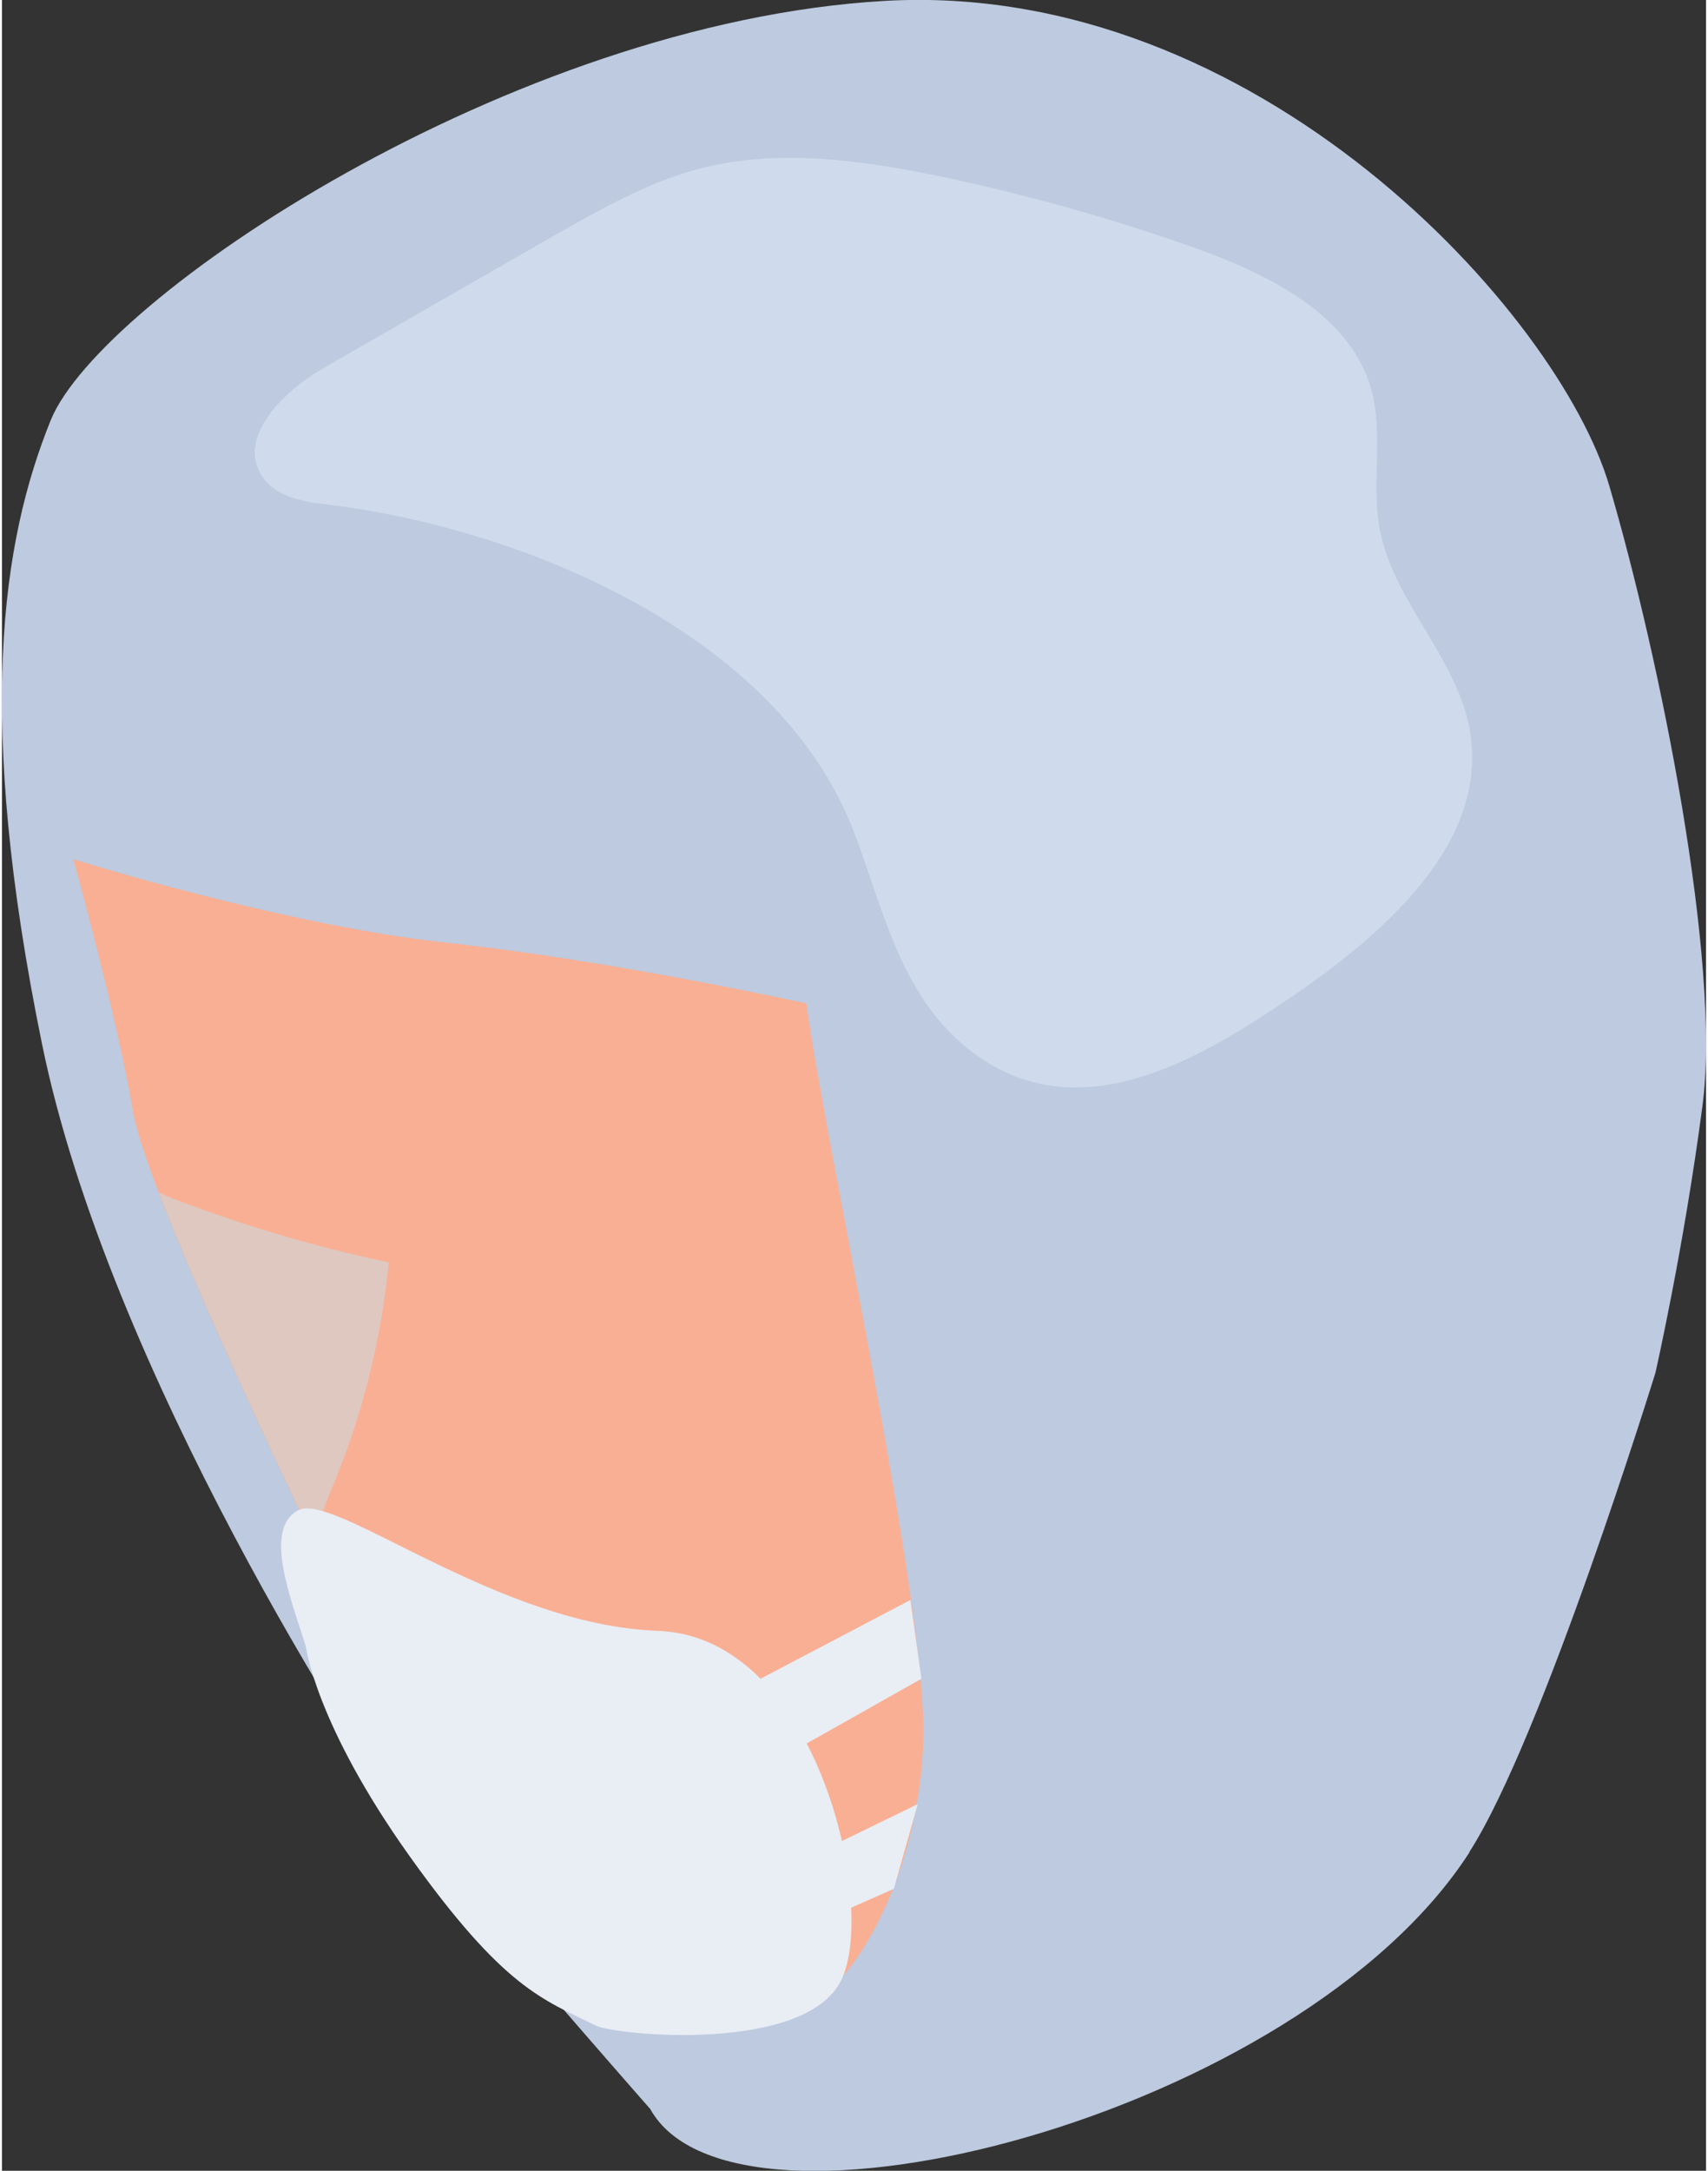
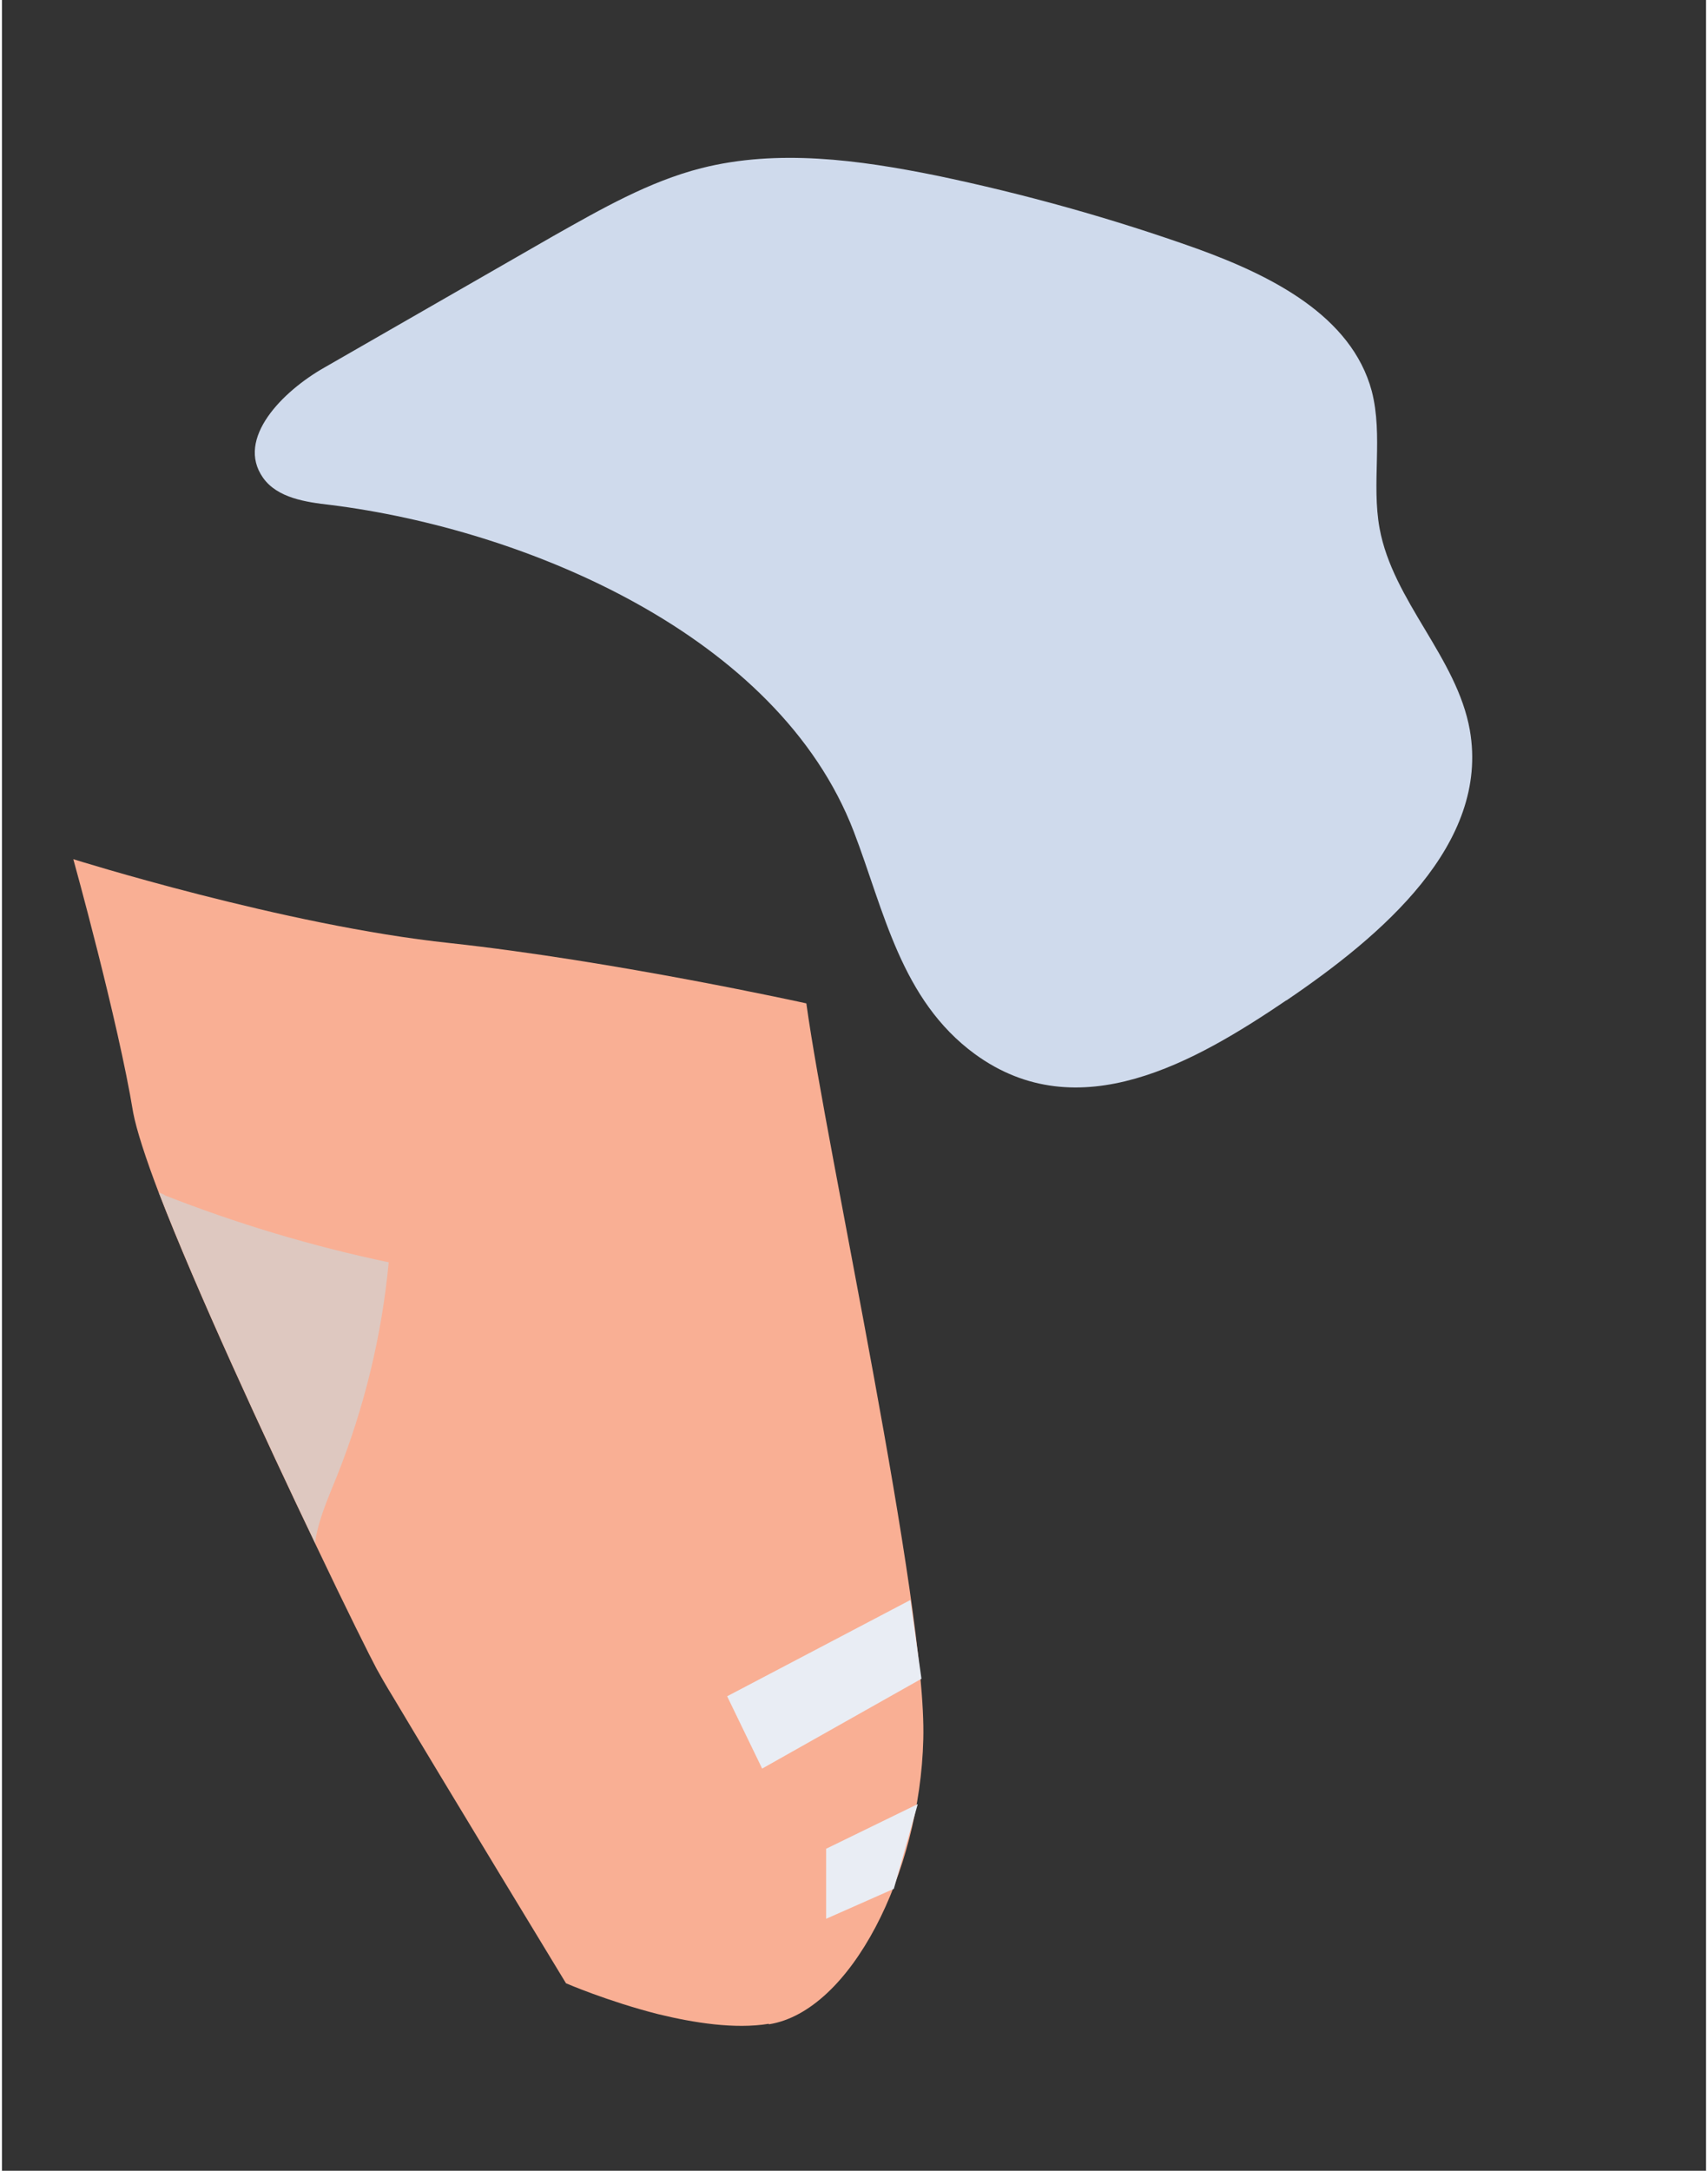
<svg xmlns="http://www.w3.org/2000/svg" viewBox="0 0 37.01 47.12" aria-hidden="true" width="37px" height="47px">
  <rect x="0" y="0" width="37.01" height="47.12" fill="#333333" stroke="none" />
  <defs>
    <linearGradient class="cerosgradient" data-cerosgradient="true" id="CerosGradient_id9fdc4af31" gradientUnits="userSpaceOnUse" x1="50%" y1="100%" x2="50%" y2="0%">
      <stop offset="0%" stop-color="#d1d1d1" />
      <stop offset="100%" stop-color="#d1d1d1" />
    </linearGradient>
    <linearGradient />
    <style>
      .cls-1-683065aecdeae{
        fill: #dec8c0;
        mix-blend-mode: multiply;
      }

      .cls-2-683065aecdeae{
        fill: #f9af94;
      }

      .cls-3-683065aecdeae{
        isolation: isolate;
      }

      .cls-4-683065aecdeae{
        fill: #e9edf4;
      }

      .cls-5-683065aecdeae{
        fill: #bdcadf;
      }

      .cls-6-683065aecdeae{
        fill: #cfdaec;
      }
    </style>
  </defs>
  <g class="cls-3-683065aecdeae">
    <g id="machines683065aecdeae">
      <g>
-         <path class="cls-5-683065aecdeae" d="M31.87,40.21c-3.7,5.74-15.96,8.87-17.79,5.57,0,0-4.29-4.88-5.25-6.17-.97-1.29-6.51-9.85-7.96-16.95C-.58,15.57-.01,11.76,1.06,9.12,2.14,6.47,11.06.49,19.16.02c8.1-.47,14.65,6.78,15.75,10.53,1.1,3.75,2.44,10.36,2.02,13.47-.41,3.11-1.02,5.78-1.02,5.78,0,0-2.45,7.93-4.04,10.4Z" />
        <path class="cls-6-683065aecdeae" d="M27.89,21.72c2.08-1.41,4.42-3.4,3.99-5.87-.28-1.58-1.67-2.8-1.96-4.38-.18-.98.08-2.01-.17-2.98-.44-1.64-2.19-2.51-3.79-3.09-1.85-.66-3.75-1.19-5.67-1.59-1.68-.34-3.44-.58-5.1-.16-1.14.29-2.18.89-3.21,1.47-1.66.95-3.32,1.91-4.98,2.86-.9.51-1.93,1.54-1.33,2.39.31.44.93.53,1.46.59,4.24.53,9.73,2.82,11.37,7.09.66,1.72,1.02,3.65,2.63,4.83,2.25,1.64,4.79.17,6.77-1.17Z" />
        <g>
          <path class="cls-2-683065aecdeae" d="M16.65,43.93c-.73.12-1.62-.02-2.4-.21-1.1-.28-2-.67-2-.67,0,0-2.67-4.39-3.73-6.17-.19-.31-.32-.54-.38-.65-.13-.24-.66-1.3-1.33-2.71-1.1-2.3-2.59-5.52-3.4-7.62-.29-.76-.49-1.38-.56-1.75-.33-2.01-1.3-5.5-1.3-5.5,0,0,4.58,1.44,8.17,1.82,3.59.39,7.75,1.31,7.75,1.31.44,3.2,2.62,13.06,2.54,15.97-.07,2.91-1.58,5.91-3.35,6.19Z" />
          <path class="cls-1-683065aecdeae" d="M3.52,25.94c1.58.62,3.21,1.11,4.88,1.46-.15,1.59-.53,3.15-1.12,4.63-.18.45-.39.91-.47,1.39,0,.03-.01.06,0,.09-1.1-2.3-2.59-5.52-3.4-7.62.04.01.09.03.13.05Z" />
-           <path class="cls-1-683065aecdeae" d="M14.24,43.72c-1.1-.28-2-.67-2-.67,0,0-2.67-4.39-3.73-6.17.69.41,1.51.59,2.31.56.28-.01.59-.04.79.15.14.13.19.32.22.5.35,1.63.46,3.5,1.72,4.59.28.24.62.46.68.82.01.08,0,.15,0,.22Z" />
+           <path class="cls-1-683065aecdeae" d="M14.24,43.72Z" />
          <g>
-             <path class="cls-4-683065aecdeae" d="M6.6,35.74c-.3-.97-.95-2.56-.16-2.96.79-.4,4.33,2.5,7.81,2.62,3.48.13,4.76,5.98,3.98,7.58-.78,1.6-4.9,1.2-5.33.99-1.15-.57-1.99-.8-4.04-3.67-2.05-2.87-2.26-4.56-2.26-4.56Z" />
            <polygon class="cls-4-683065aecdeae" points="15.75 36.82 19.73 34.73 19.97 36.44 16.51 38.39 15.75 36.82" />
            <polygon class="cls-4-683065aecdeae" points="17.9 40.13 19.89 39.16 19.37 41 17.9 41.65 17.9 40.13" />
          </g>
        </g>
      </g>
    </g>
  </g>
</svg>